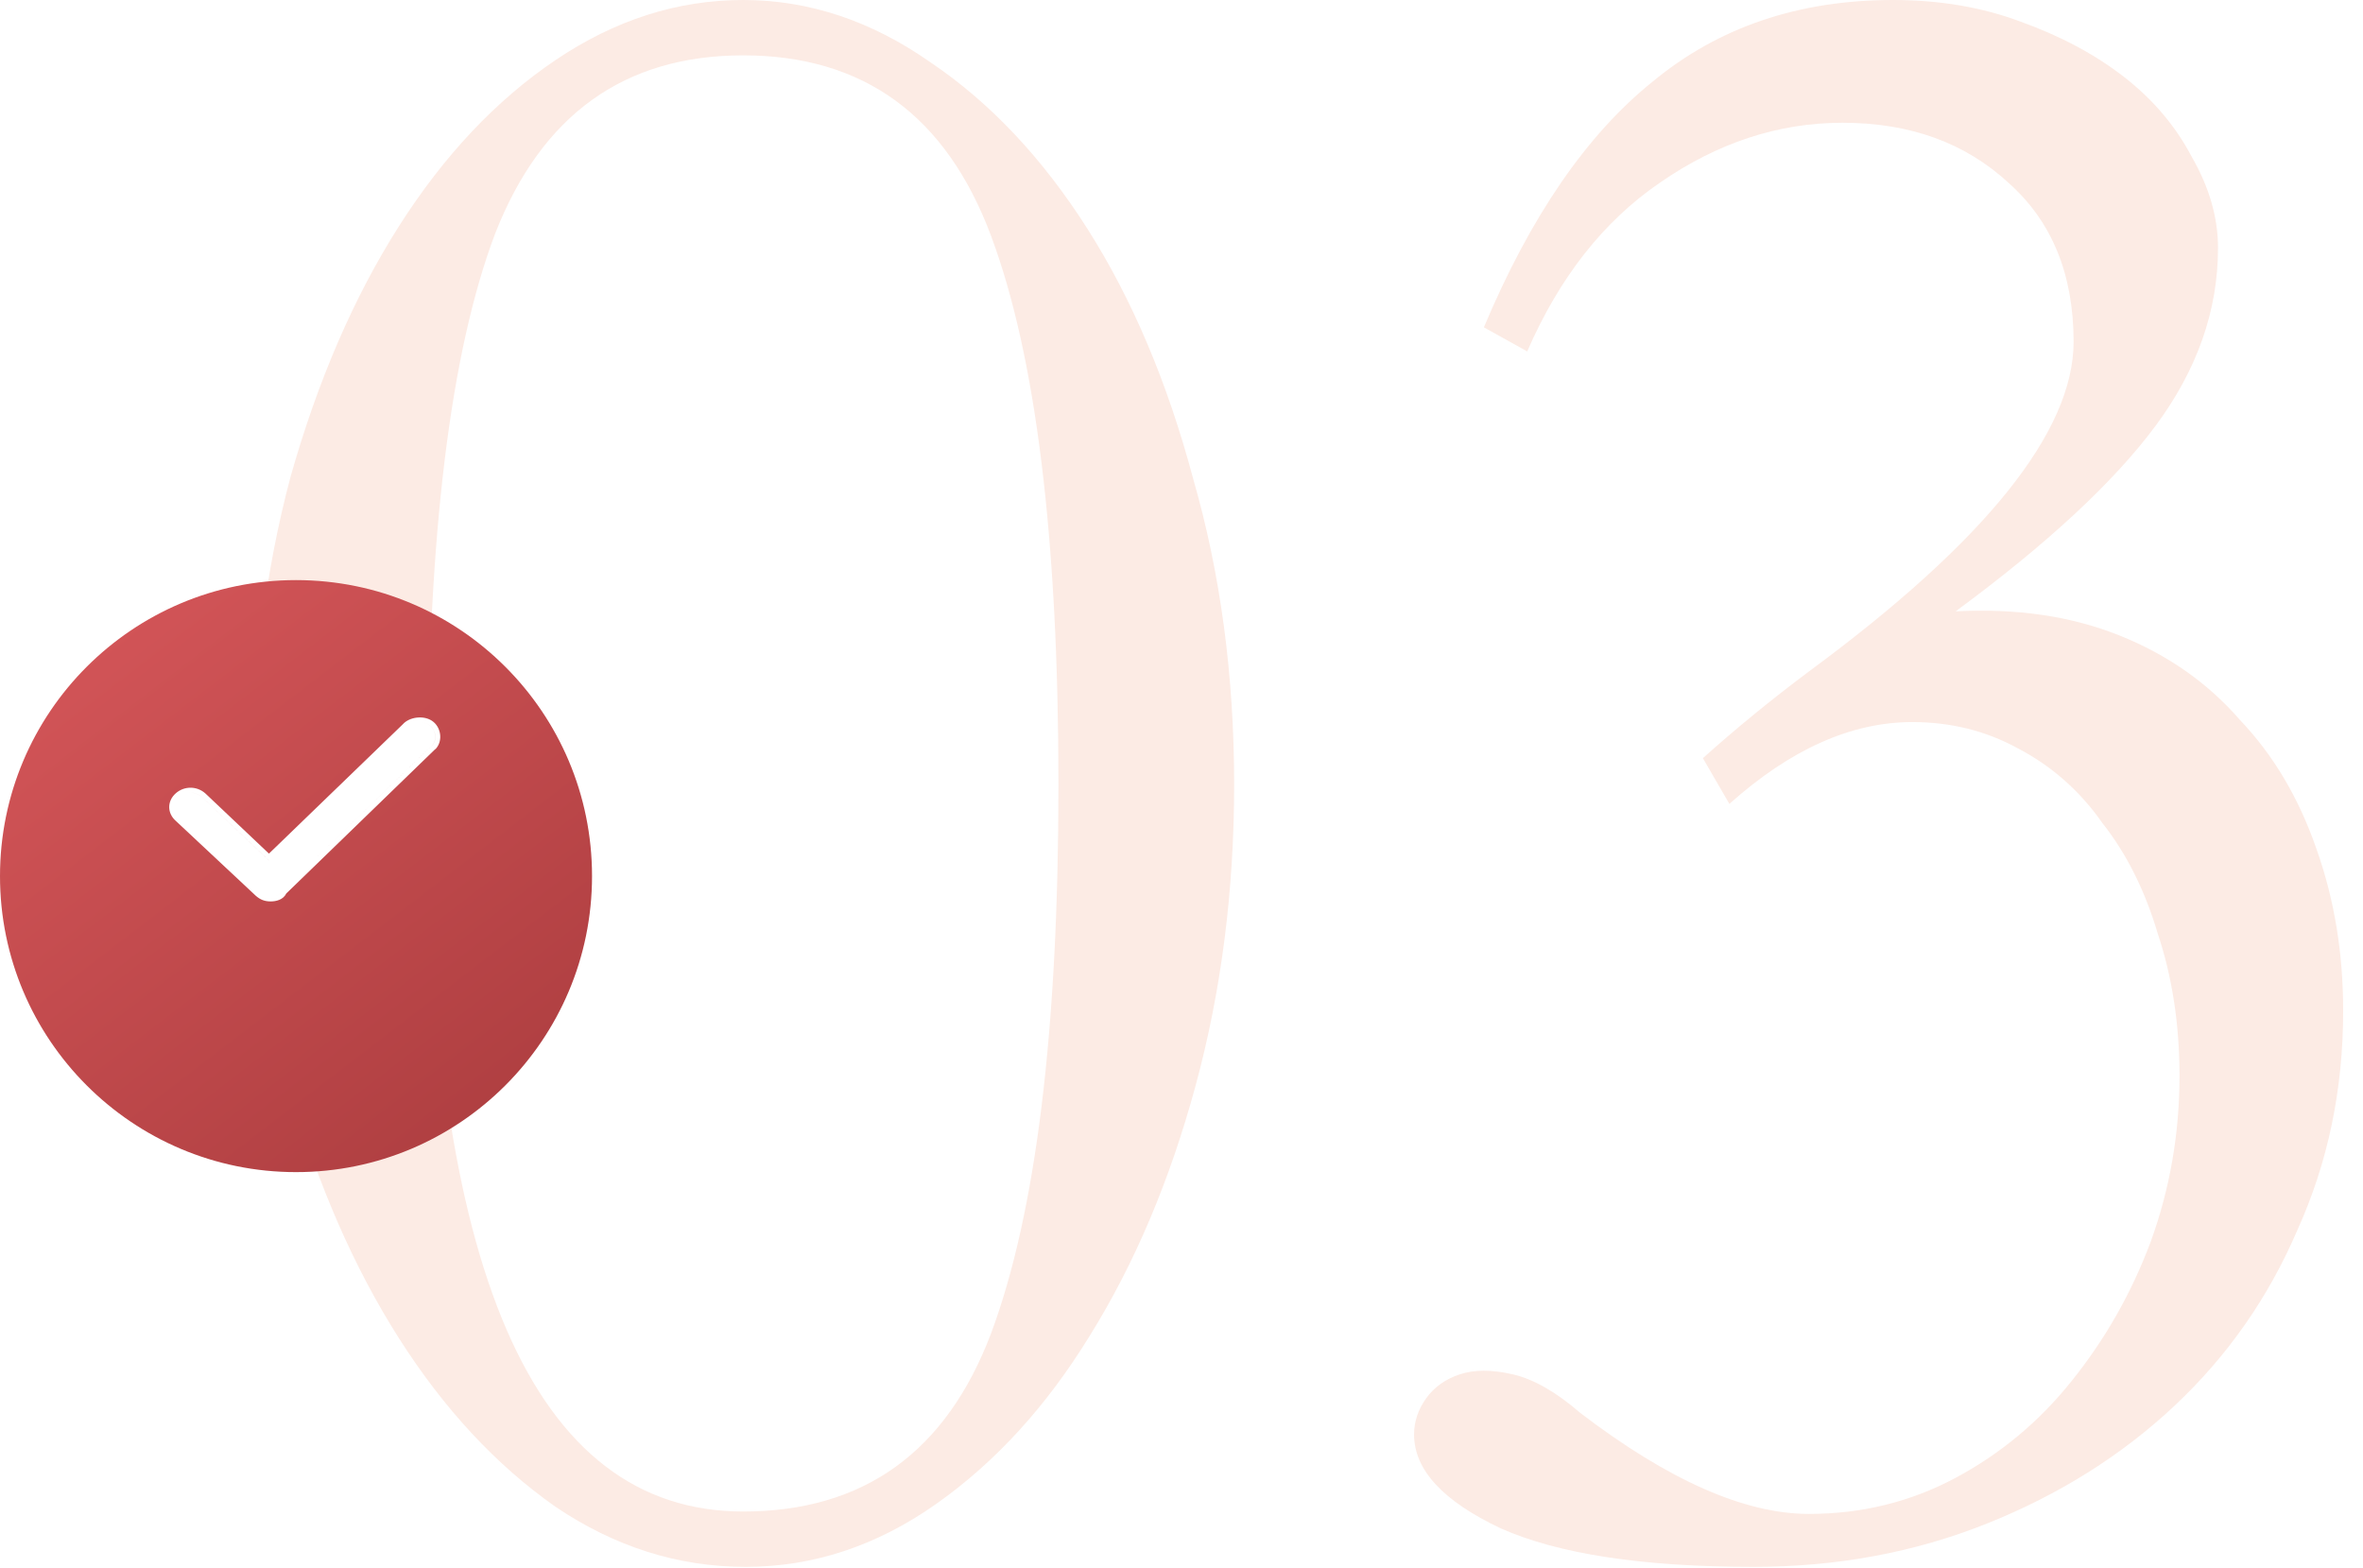
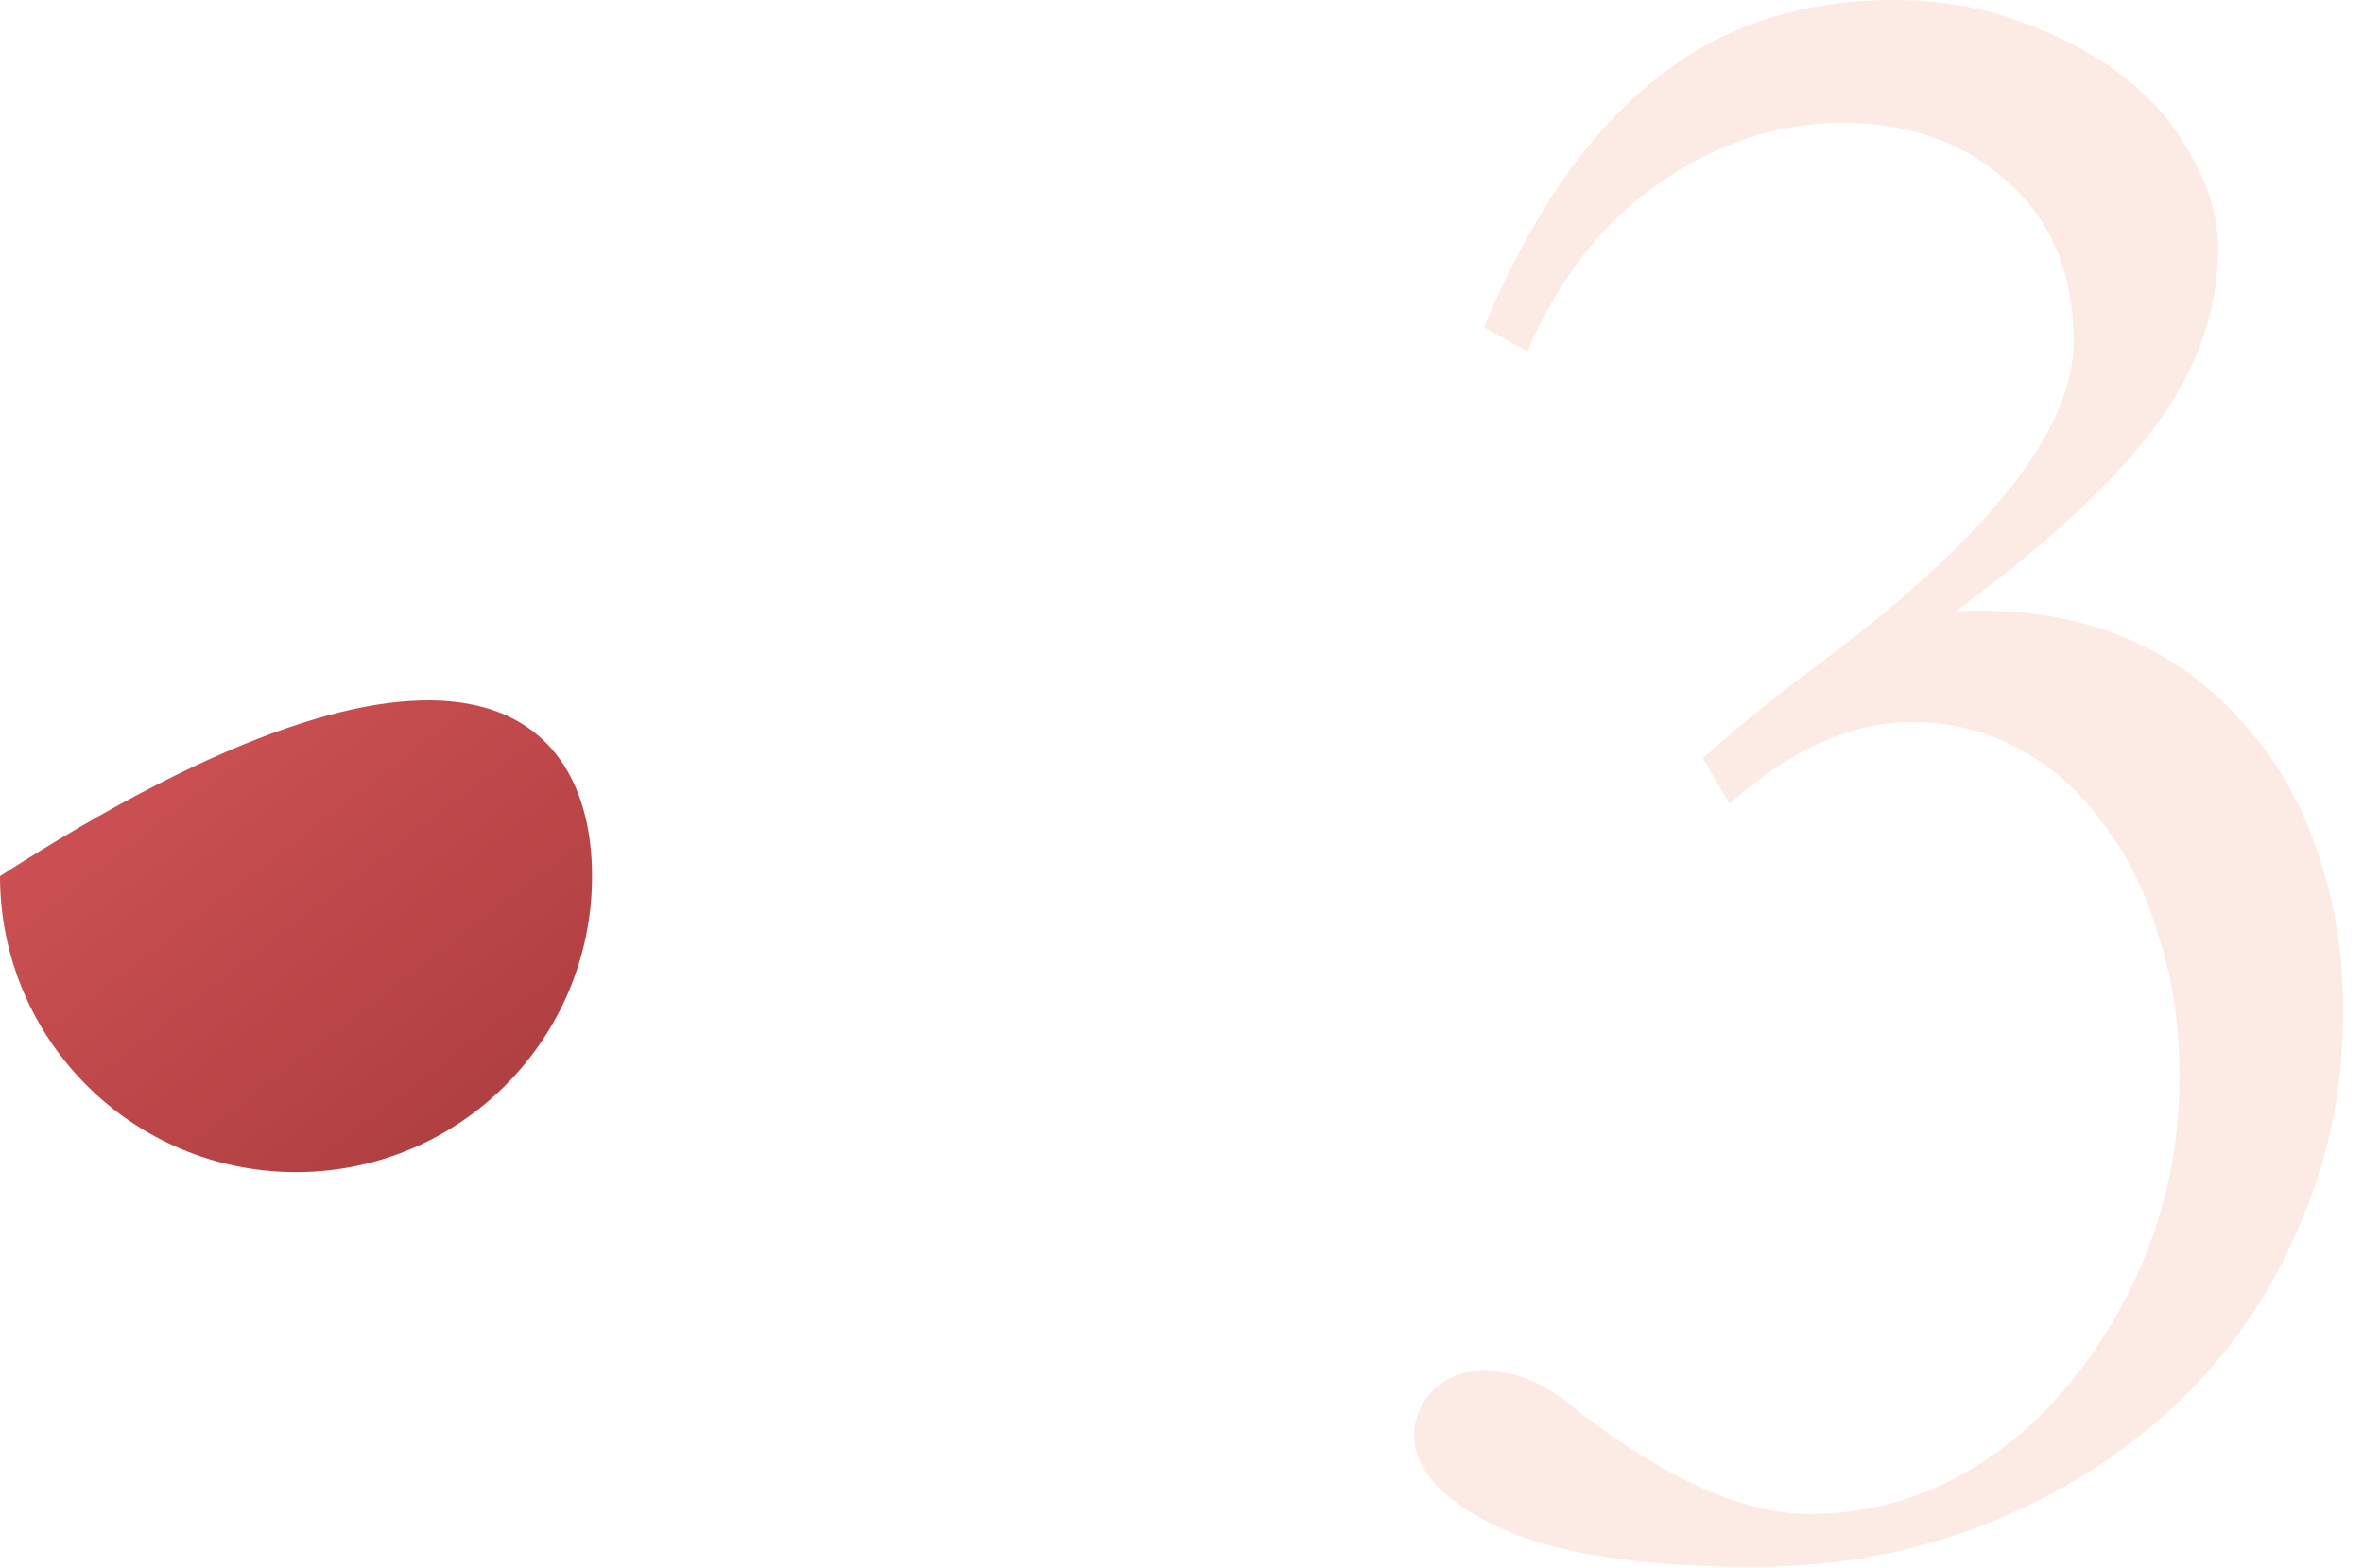
<svg xmlns="http://www.w3.org/2000/svg" width="107" height="71" viewBox="0 0 107 71" fill="none">
-   <path d="M33.65 0C36.629 0 39.462 0.945 42.151 2.834C44.839 4.65 47.201 7.157 49.236 10.354C51.27 13.551 52.869 17.33 54.031 21.689C55.266 25.977 55.884 30.591 55.884 35.532C55.884 40.327 55.303 44.869 54.14 49.156C52.978 53.443 51.379 57.221 49.344 60.491C47.383 63.688 45.057 66.231 42.369 68.12C39.681 70.01 36.81 70.954 33.758 70.954C30.707 70.954 27.837 70.046 25.148 68.229C22.46 66.34 20.098 63.797 18.064 60.6C16.029 57.403 14.394 53.661 13.159 49.374C11.996 45.087 11.415 40.509 11.415 35.641C11.415 30.627 11.996 25.94 13.159 21.581C14.394 17.221 16.029 13.442 18.064 10.245C20.098 7.048 22.46 4.541 25.148 2.725C27.837 0.908 30.67 0 33.65 0ZM33.65 68.447C39.099 68.447 42.841 65.759 44.876 60.382C46.91 54.932 47.928 46.649 47.928 35.532C47.928 24.414 46.91 16.131 44.876 10.681C42.841 5.232 39.099 2.507 33.65 2.507C28.273 2.507 24.53 5.195 22.423 10.572C20.389 15.949 19.372 24.269 19.372 35.532C19.372 57.475 24.131 68.447 33.65 68.447Z" fill="#FCEBE4" />
  <path d="M69.154 15.913L67.192 14.823C69.299 9.809 71.842 6.104 74.822 3.706C77.801 1.235 81.434 0 85.721 0C87.828 0 89.754 0.327 91.497 0.981C93.314 1.635 94.876 2.47 96.184 3.488C97.492 4.505 98.509 5.704 99.236 7.085C100.035 8.465 100.435 9.846 100.435 11.226C100.435 14.06 99.49 16.748 97.601 19.292C95.712 21.835 92.696 24.632 88.555 27.684C91.316 27.539 93.786 27.902 95.966 28.774C98.146 29.646 99.963 30.918 101.416 32.589C102.942 34.187 104.104 36.149 104.903 38.474C105.703 40.727 106.102 43.161 106.102 45.777C106.102 49.337 105.412 52.643 104.032 55.695C102.724 58.747 100.871 61.399 98.473 63.652C96.075 65.904 93.241 67.684 89.972 68.992C86.702 70.3 83.178 70.954 79.399 70.954C74.385 70.954 70.571 70.373 67.955 69.21C65.339 67.975 64.031 66.558 64.031 64.96C64.031 64.378 64.213 63.833 64.576 63.325C64.939 62.816 65.448 62.453 66.102 62.235C66.756 62.017 67.555 62.017 68.5 62.235C69.445 62.453 70.462 63.034 71.552 63.979C75.548 67.031 78.999 68.556 81.906 68.556C84.304 68.556 86.52 68.011 88.555 66.921C90.589 65.832 92.333 64.378 93.786 62.562C95.312 60.673 96.511 58.565 97.383 56.24C98.255 53.842 98.691 51.336 98.691 48.72C98.691 46.395 98.364 44.251 97.71 42.289C97.129 40.327 96.293 38.656 95.203 37.276C94.186 35.822 92.914 34.696 91.388 33.897C89.935 33.097 88.337 32.698 86.593 32.698C83.832 32.698 81.07 33.933 78.309 36.404L77.11 34.333C77.837 33.679 78.6 33.025 79.399 32.371C80.198 31.717 81.034 31.063 81.906 30.409C89.899 24.523 93.895 19.546 93.895 15.477C93.895 12.425 92.914 10.027 90.952 8.283C88.99 6.467 86.484 5.559 83.432 5.559C80.525 5.559 77.764 6.467 75.148 8.283C72.605 10.027 70.607 12.57 69.154 15.913Z" fill="#FCEBE4" />
  <g filter="url(#filter0_i_1191_3841)">
-     <path d="M26.808 36.655C26.808 44.057 20.807 50.059 13.404 50.059C6.001 50.059 0 44.057 0 36.655C0 29.252 6.001 23.25 13.404 23.25C20.807 23.25 26.808 29.252 26.808 36.655Z" fill="url(#paint0_linear_1191_3841)" />
+     <path d="M26.808 36.655C26.808 44.057 20.807 50.059 13.404 50.059C6.001 50.059 0 44.057 0 36.655C20.807 23.25 26.808 29.252 26.808 36.655Z" fill="url(#paint0_linear_1191_3841)" />
  </g>
-   <path fill-rule="evenodd" clip-rule="evenodd" d="M7.957 37.17L11.583 40.564L11.588 40.568C11.774 40.732 11.973 40.82 12.254 40.82C12.479 40.82 12.816 40.759 12.959 40.465L19.661 33.969L19.743 33.897L19.754 33.885C19.915 33.695 19.96 33.446 19.924 33.222C19.888 32.999 19.766 32.777 19.559 32.639C19.355 32.504 19.093 32.469 18.861 32.498C18.634 32.526 18.395 32.623 18.236 32.802L12.178 38.655L9.298 35.928L9.292 35.923C8.911 35.587 8.34 35.587 7.96 35.923C7.769 36.091 7.662 36.313 7.662 36.548C7.662 36.781 7.768 37.002 7.957 37.17ZM19.509 33.805L12.772 40.335C12.72 40.472 12.596 40.545 12.45 40.577C12.595 40.545 12.719 40.472 12.771 40.336L19.508 33.805L19.582 33.74C19.804 33.479 19.73 33.022 19.434 32.826C19.264 32.713 19.02 32.687 18.801 32.735C19.02 32.687 19.265 32.713 19.435 32.826C19.732 33.022 19.806 33.479 19.584 33.74L19.509 33.805ZM9.144 36.091L12.179 38.963L12.178 38.964L9.143 36.091C8.95 35.921 8.694 35.861 8.457 35.913C8.695 35.861 8.951 35.92 9.144 36.091Z" fill="white" />
  <defs>
    <filter id="filter0_i_1191_3841" x="0" y="23.25" width="26.808" height="29.827" filterUnits="userSpaceOnUse" color-interpolation-filters="sRGB">
      <feFlood flood-opacity="0" result="BackgroundImageFix" />
      <feBlend mode="normal" in="SourceGraphic" in2="BackgroundImageFix" result="shape" />
      <feColorMatrix in="SourceAlpha" type="matrix" values="0 0 0 0 0 0 0 0 0 0 0 0 0 0 0 0 0 0 127 0" result="hardAlpha" />
      <feOffset dy="3.019" />
      <feGaussianBlur stdDeviation="1.509" />
      <feComposite in2="hardAlpha" operator="arithmetic" k2="-1" k3="1" />
      <feColorMatrix type="matrix" values="0 0 0 0 1 0 0 0 0 1 0 0 0 0 1 0 0 0 0.25 0" />
      <feBlend mode="normal" in2="shape" result="effect1_innerShadow_1191_3841" />
    </filter>
    <linearGradient id="paint0_linear_1191_3841" x1="5.914" y1="23.25" x2="31.933" y2="57.155" gradientUnits="userSpaceOnUse">
      <stop stop-color="#D35558" />
      <stop offset="1" stop-color="#9F3537" />
    </linearGradient>
  </defs>
</svg>